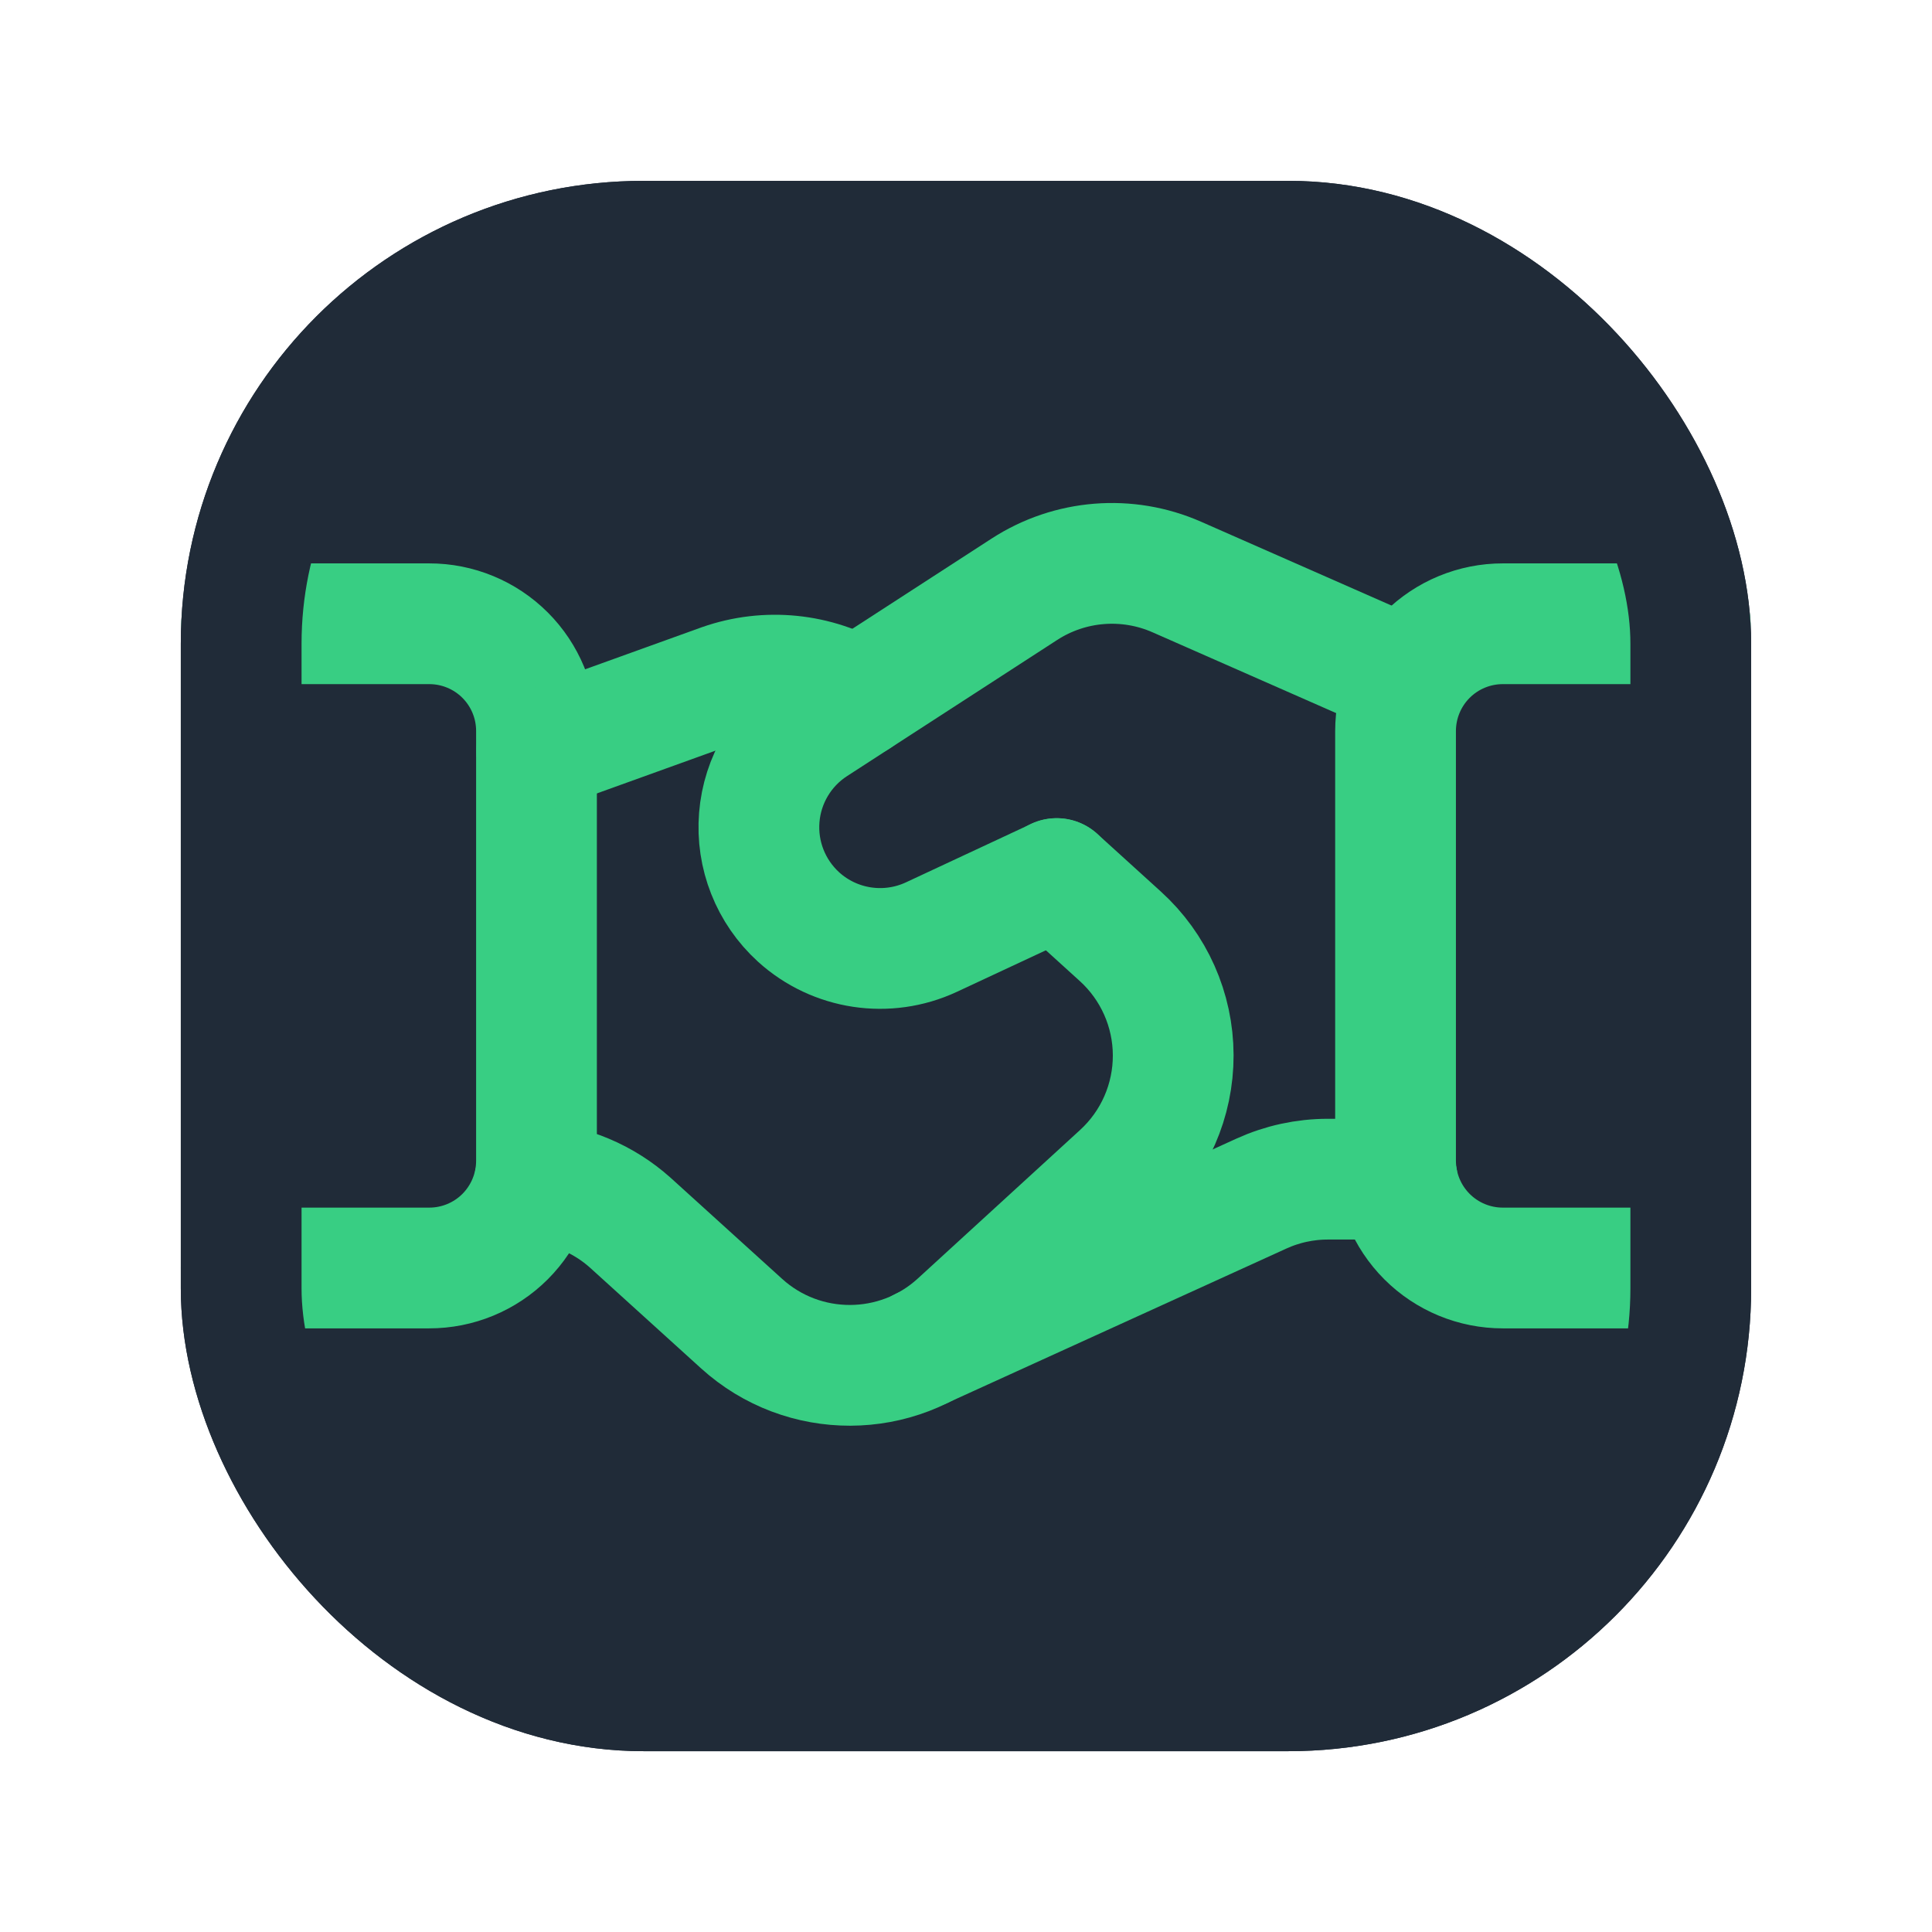
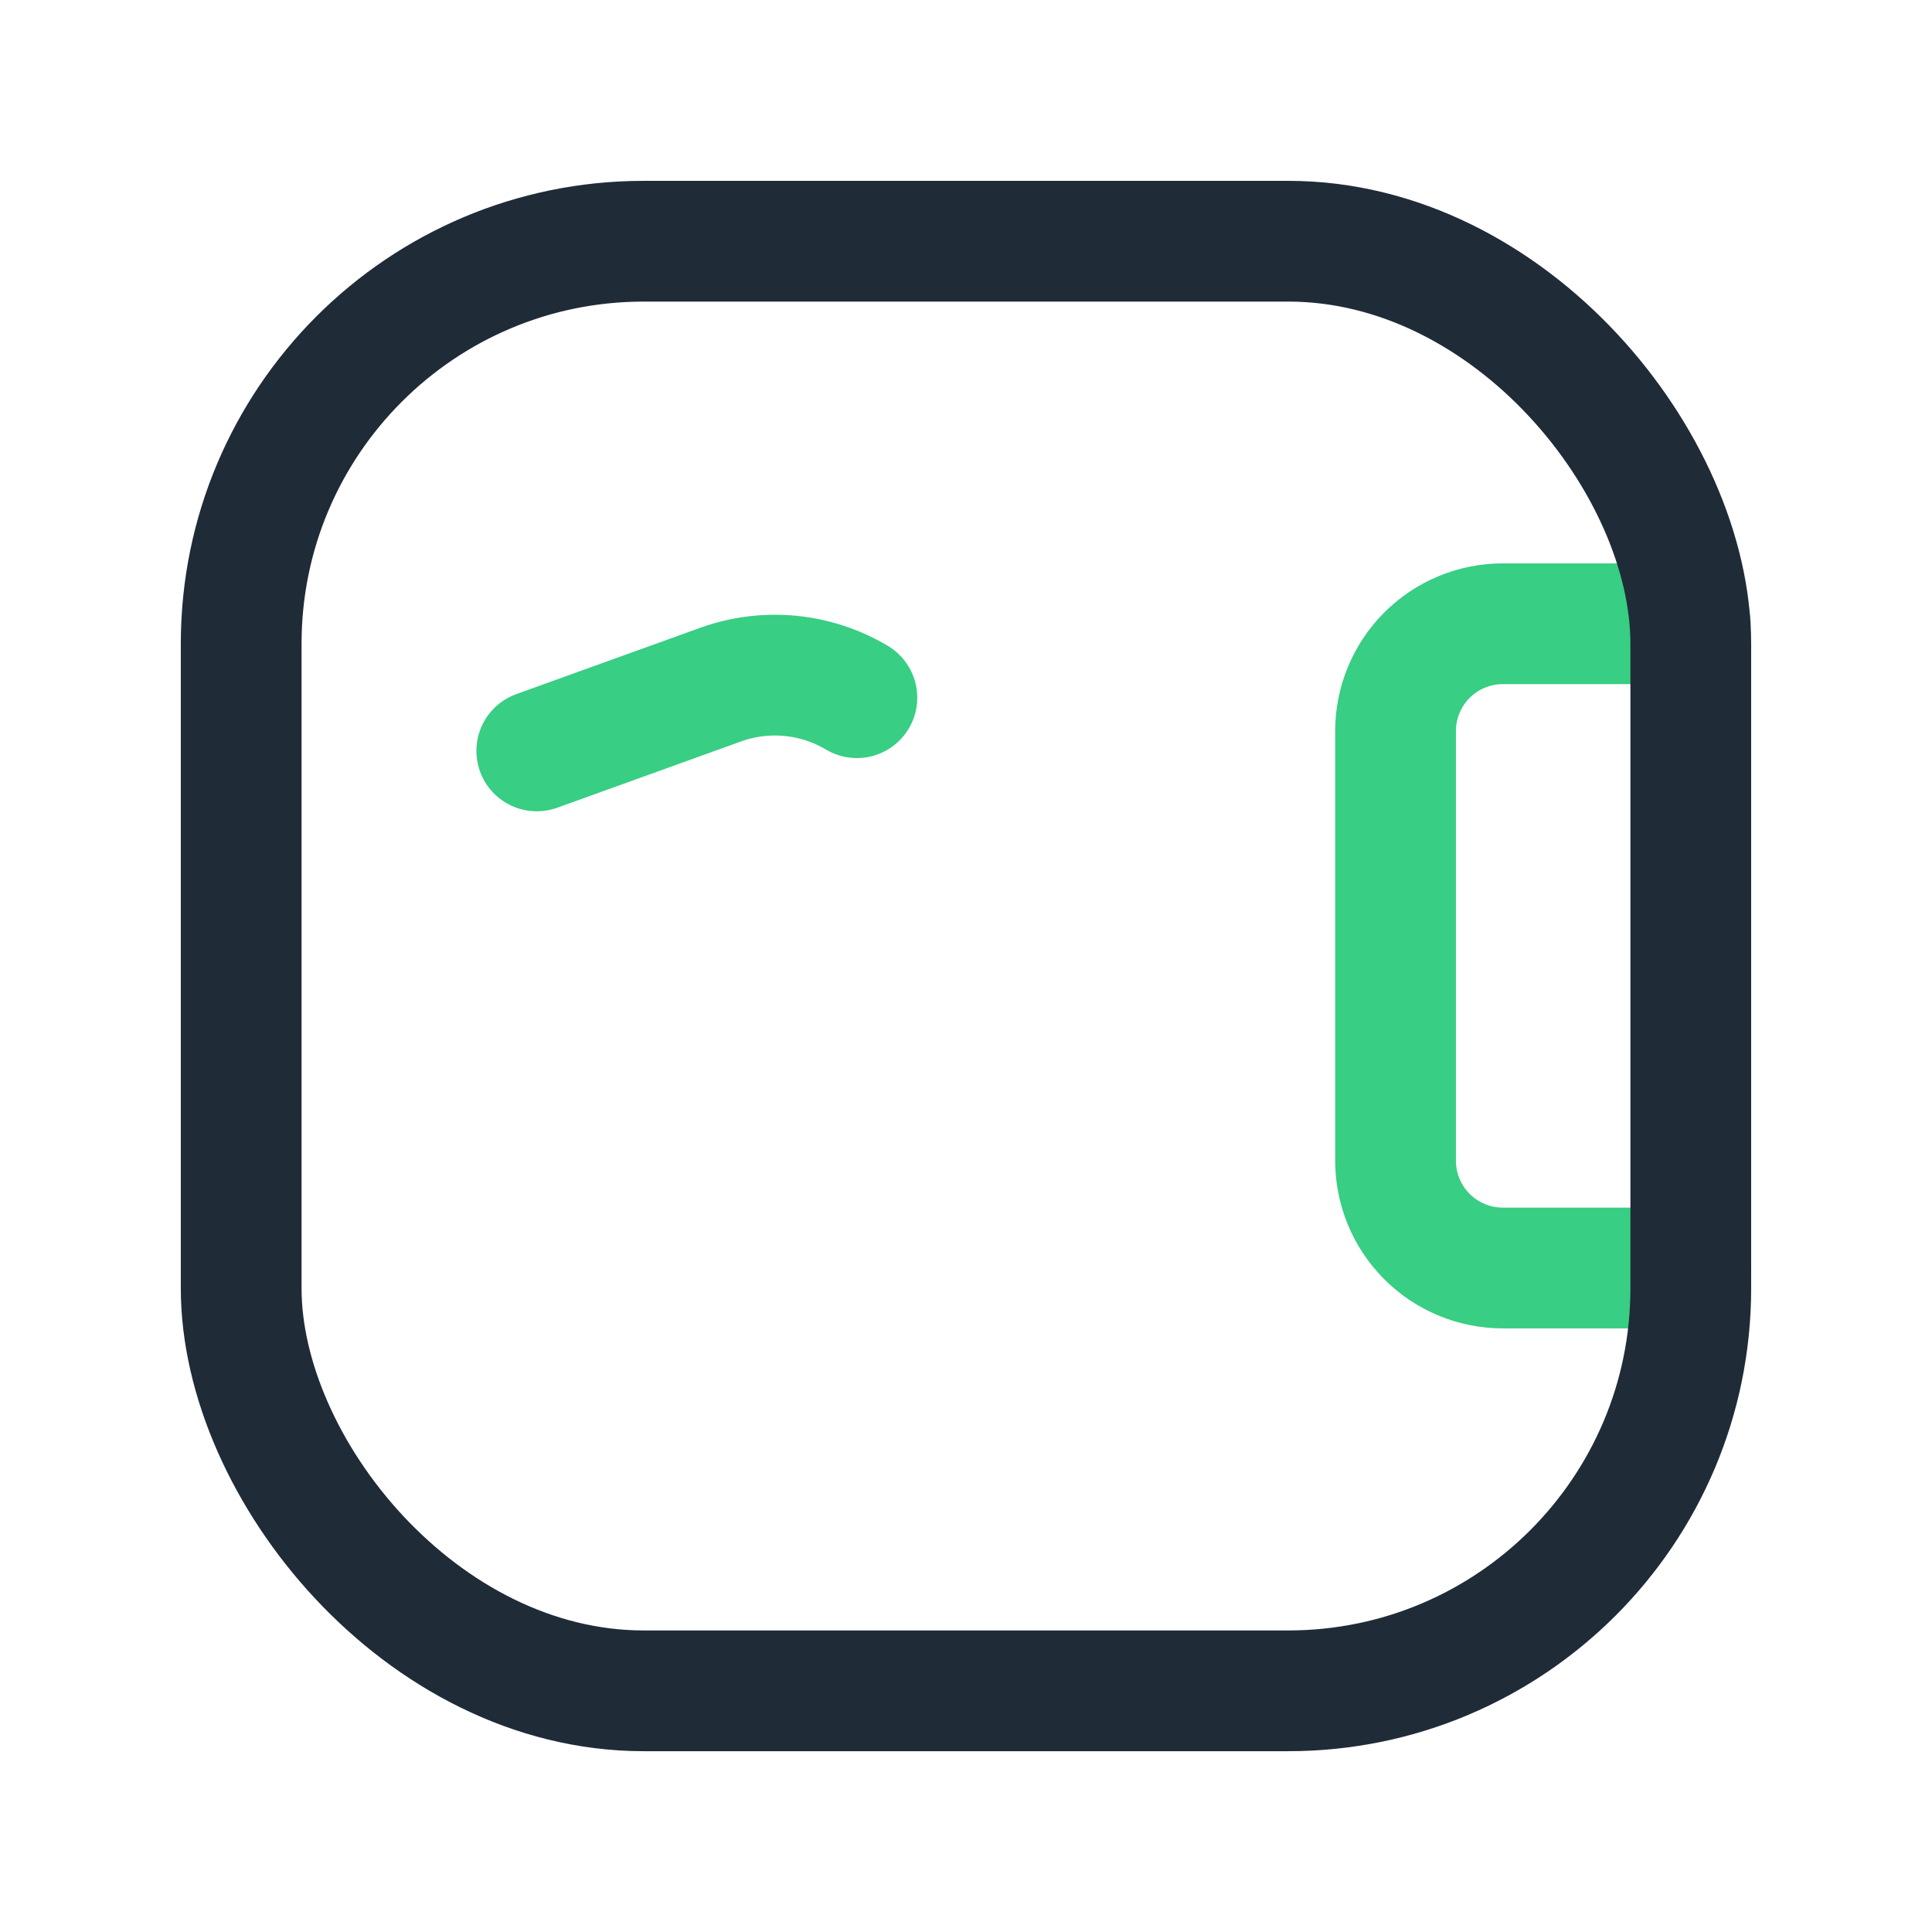
<svg xmlns="http://www.w3.org/2000/svg" width="48" height="48" viewBox="0 0 48 48" fill="none">
-   <rect x="5.992" y="5.993" width="36.015" height="36.015" rx="10" fill="#202B38" stroke="#202B38" stroke-width="3" stroke-linecap="round" stroke-linejoin="round" />
-   <path d="M5.992 31.503H10.662C11.37 31.504 12.049 31.223 12.549 30.723V30.723C13.049 30.222 13.33 29.544 13.329 28.836V18.164C13.33 17.456 13.049 16.777 12.549 16.277V16.277C12.049 15.777 11.37 15.496 10.662 15.497H6.006" stroke="#38CE83" stroke-width="3" stroke-linecap="round" stroke-linejoin="round" />
  <path d="M41.993 15.497H37.34C36.632 15.496 35.953 15.777 35.453 16.277V16.277C34.953 16.777 34.672 17.456 34.672 18.164V28.836C34.672 29.544 34.953 30.222 35.453 30.723V30.723C35.953 31.223 36.632 31.504 37.34 31.503H41.993" stroke="#38CE83" stroke-width="3" stroke-linecap="round" stroke-linejoin="round" />
-   <path d="M34.712 29.296H32.992C32.419 29.296 31.854 29.419 31.333 29.657L22.916 33.49" stroke="#38CE83" stroke-width="3" stroke-linecap="round" stroke-linejoin="round" />
  <path d="M21.289 17.334C20.277 16.731 19.049 16.608 17.938 16.997L13.336 18.656" stroke="#38CE83" stroke-width="3" stroke-linecap="round" stroke-linejoin="round" />
-   <path d="M34.993 16.869L29.238 14.336C28.005 13.793 26.581 13.908 25.451 14.64L20.228 18.024C19.444 18.532 18.939 19.376 18.864 20.309C18.788 21.241 19.15 22.155 19.842 22.784V22.784C20.741 23.598 22.04 23.794 23.14 23.282L26.253 21.829" stroke="#38CE83" stroke-width="3" stroke-linecap="round" stroke-linejoin="round" />
-   <path d="M26.253 21.827L27.834 23.262C28.668 24.018 29.145 25.09 29.148 26.216C29.151 27.343 28.68 28.418 27.85 29.178L23.814 32.872C22.291 34.266 19.956 34.272 18.426 32.886L15.652 30.371C14.994 29.785 14.16 29.434 13.281 29.37" stroke="#38CE83" stroke-width="3" stroke-linecap="round" stroke-linejoin="round" />
  <rect x="5.992" y="5.993" width="36.015" height="36.015" rx="10" stroke="#202B38" stroke-width="3" stroke-linecap="round" stroke-linejoin="round" />
</svg>